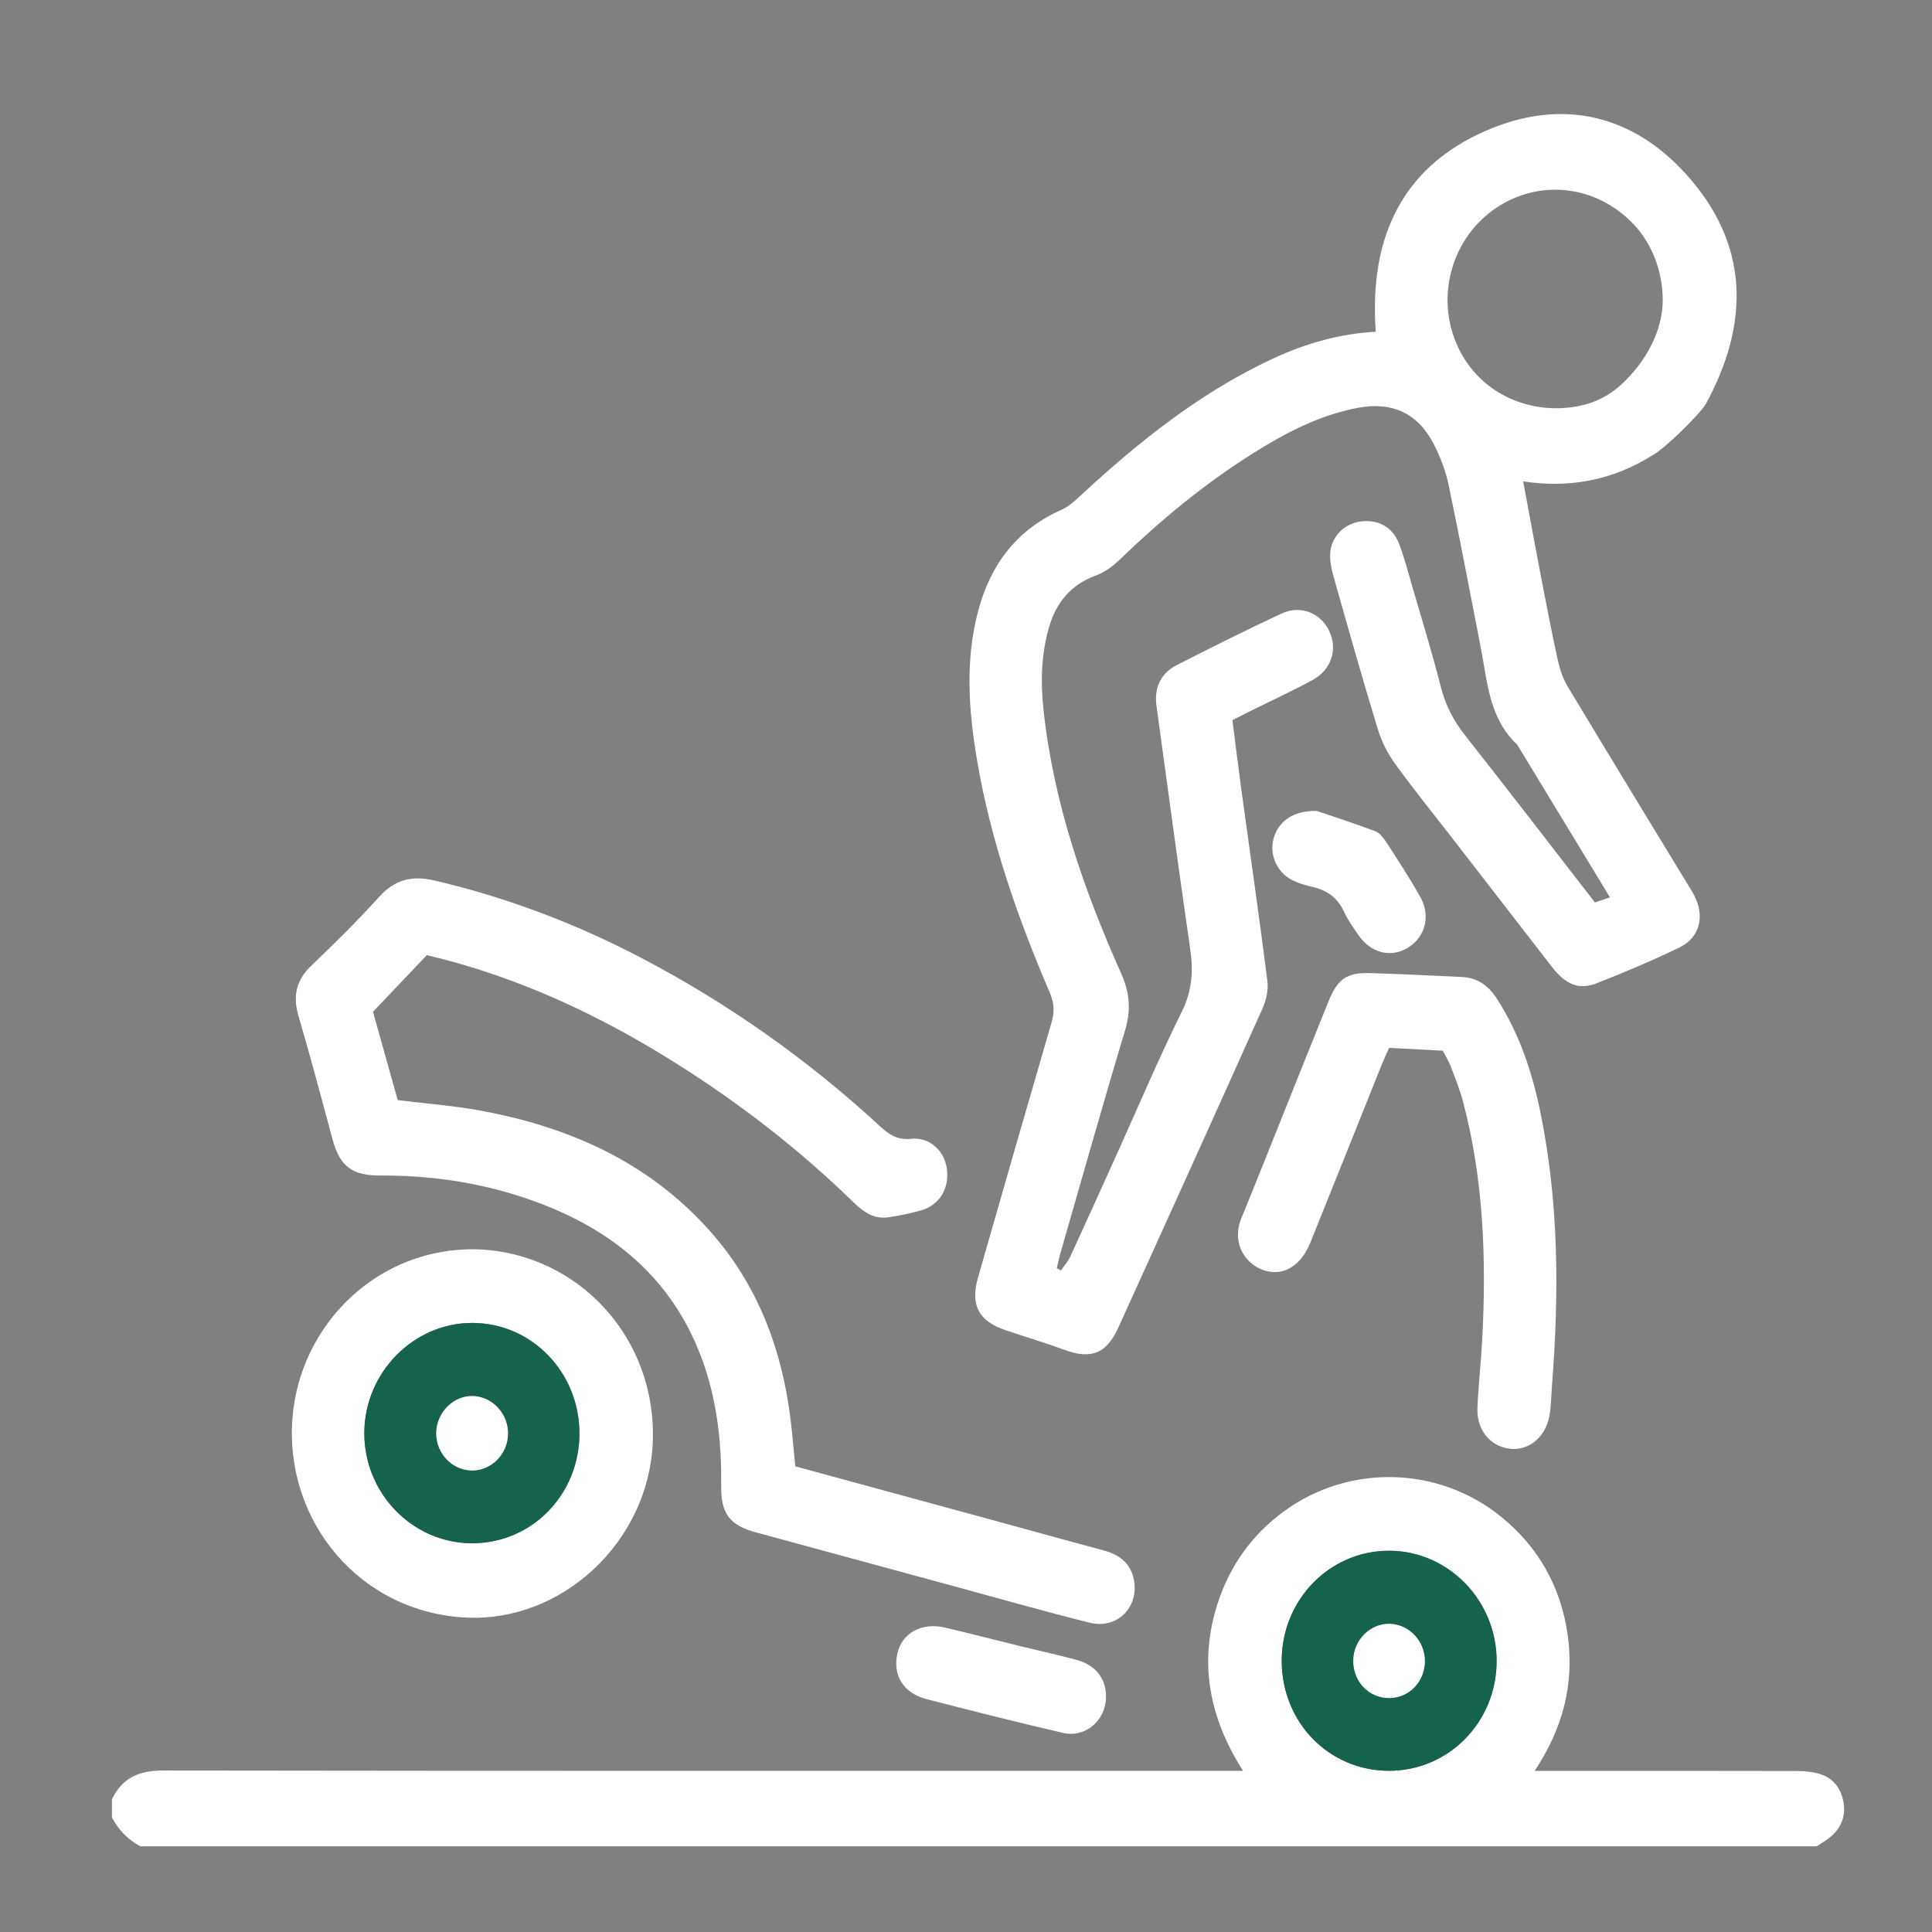
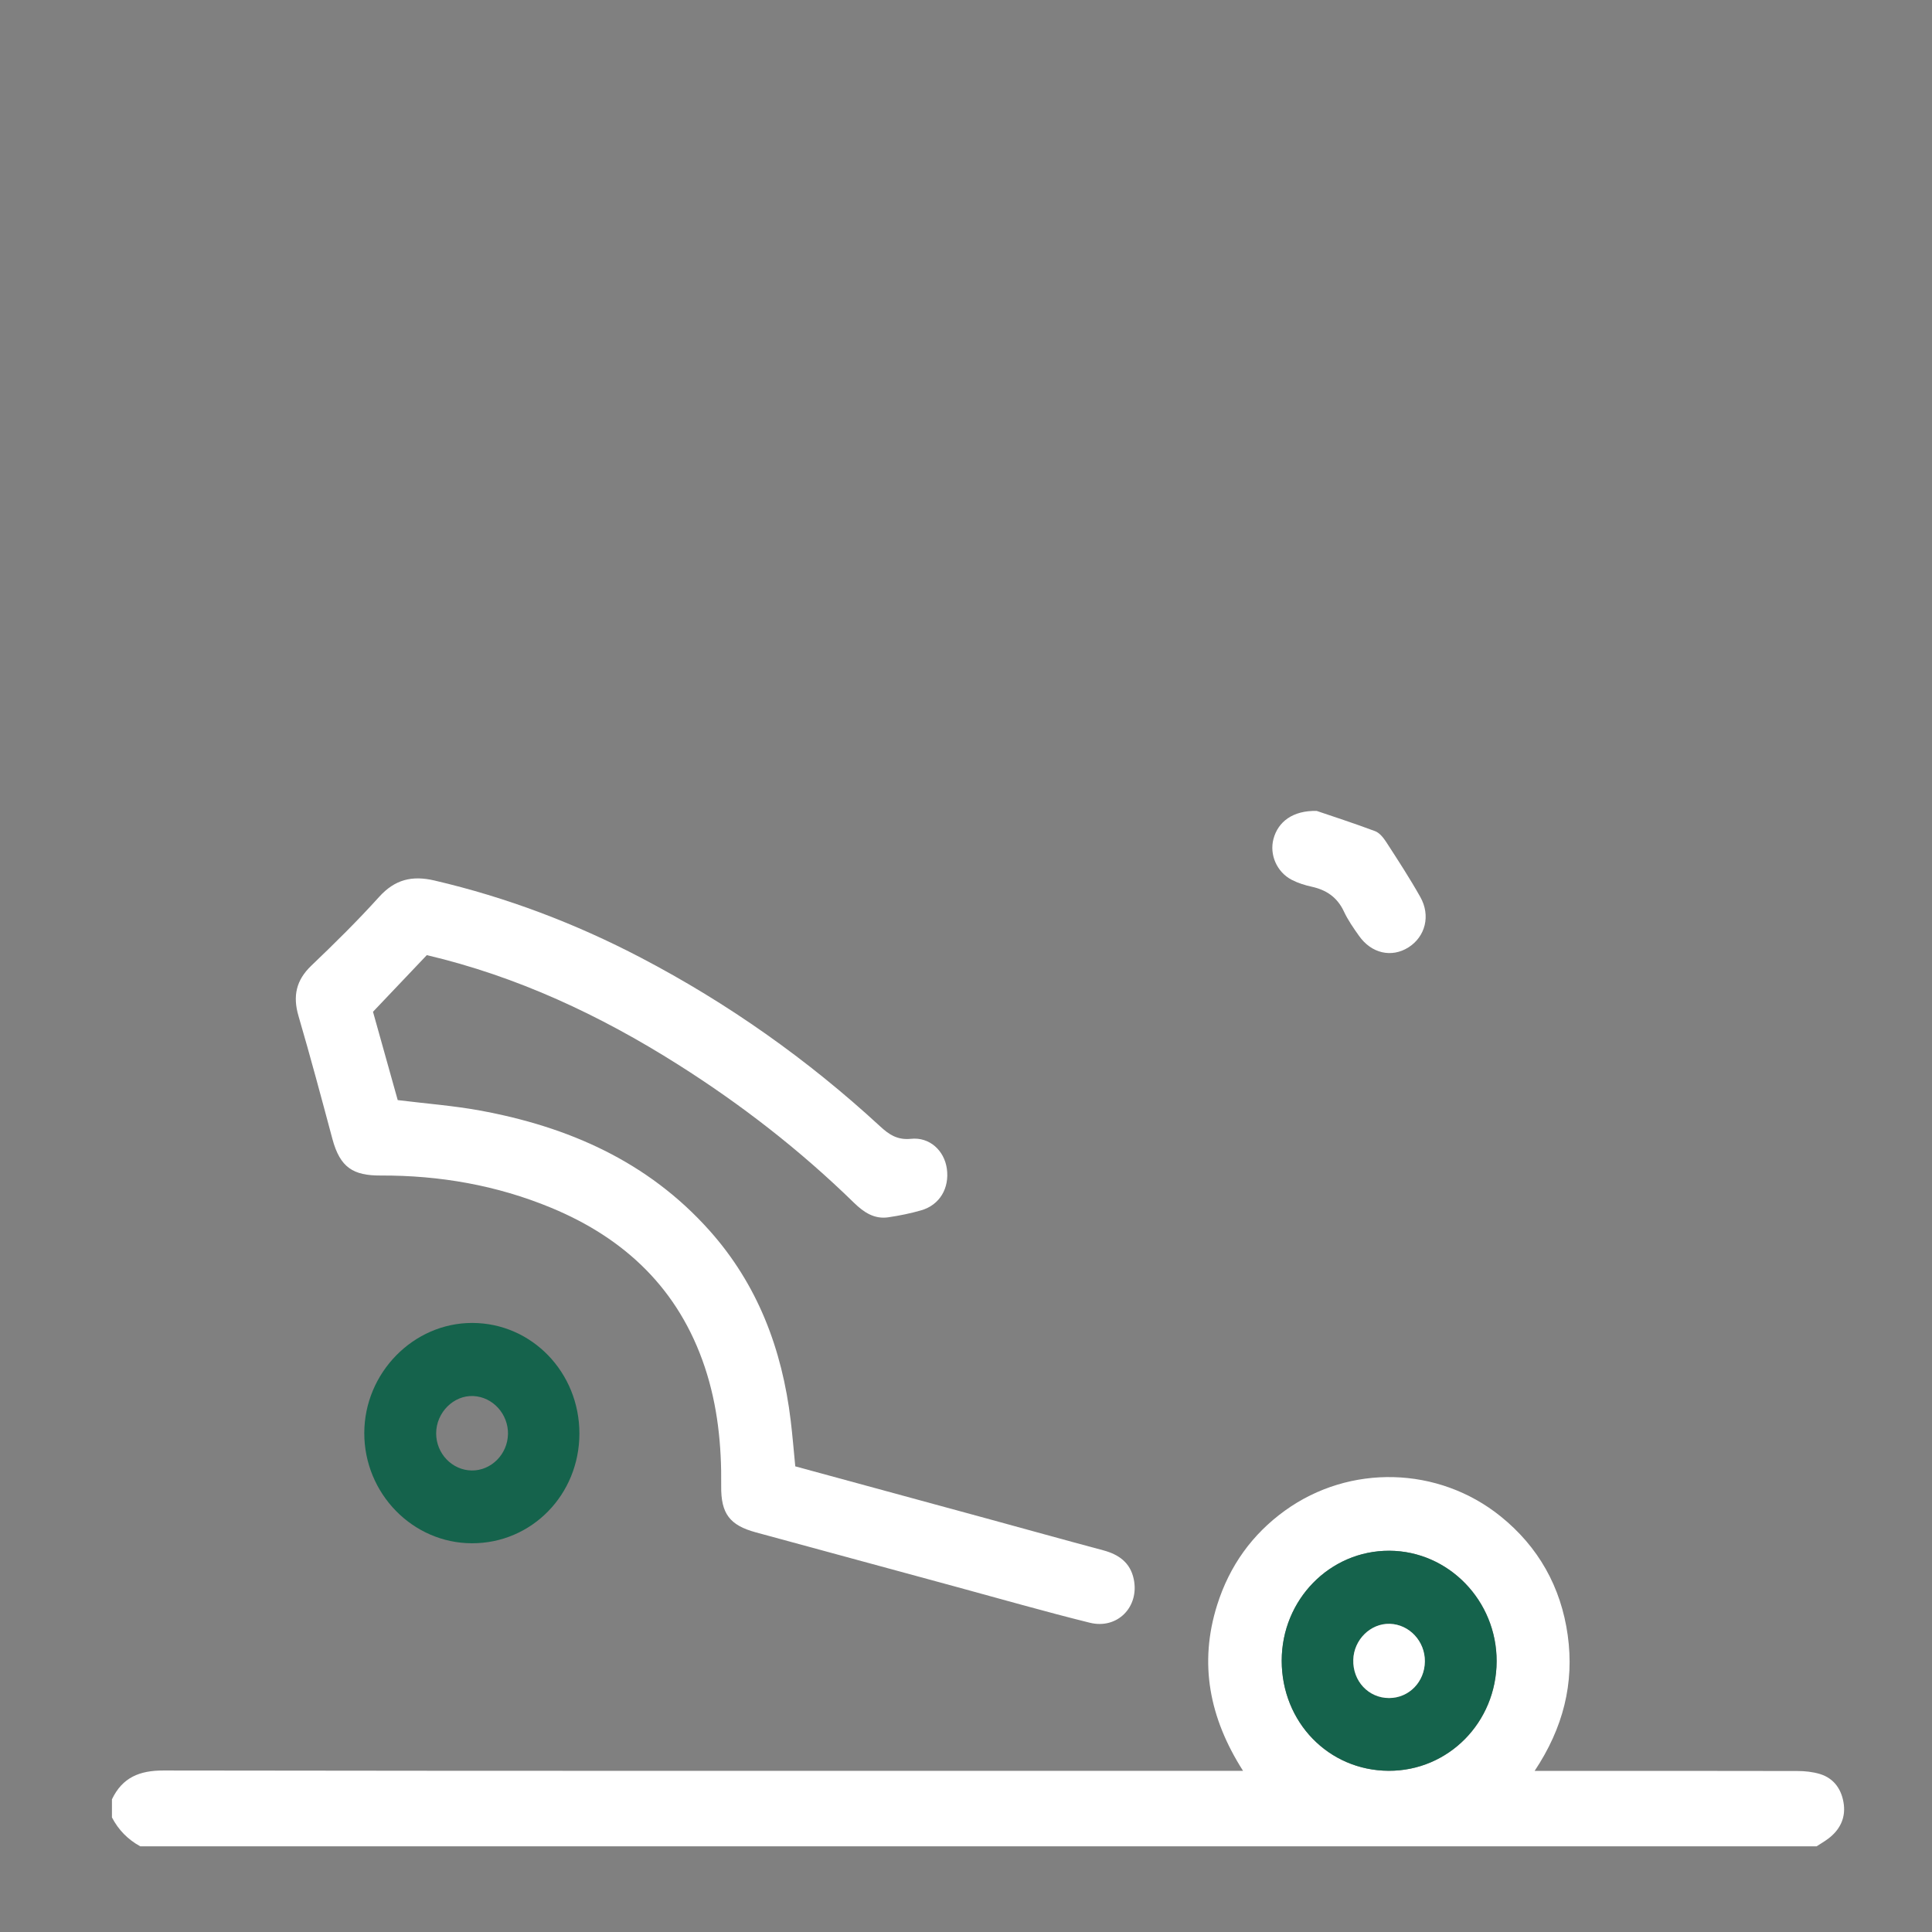
<svg xmlns="http://www.w3.org/2000/svg" width="49" height="49" viewBox="0 0 49 49" fill="none">
  <rect x="0" y="0" width="49" height="49" fill="#808080" stroke="none" />
  <path d="M2.839 45.635C3.105 45.078 3.542 44.903 4.144 44.904C13.066 44.917 21.99 44.913 30.913 44.913H31.527C30.672 43.574 30.402 42.187 30.871 40.702C31.183 39.715 31.756 38.914 32.59 38.312C34.23 37.129 36.478 37.184 38.059 38.458C39.016 39.229 39.59 40.247 39.761 41.472C39.931 42.689 39.648 43.823 38.922 44.914C39.17 44.914 39.329 44.914 39.488 44.914C41.521 44.914 43.554 44.912 45.586 44.917C45.777 44.917 45.975 44.938 46.158 44.993C46.526 45.106 46.718 45.4 46.764 45.77C46.807 46.13 46.651 46.422 46.364 46.636C46.272 46.705 46.171 46.763 46.073 46.827H3.557C3.246 46.656 3.005 46.413 2.839 46.094V45.636V45.635ZM32.507 42.118C32.507 43.68 33.696 44.905 35.219 44.912C36.734 44.918 37.952 43.684 37.958 42.138C37.965 40.6 36.74 39.337 35.238 39.331C33.729 39.325 32.508 40.572 32.507 42.119V42.118Z" fill="white" />
-   <path d="M43.264 10.244C43.105 10.512 42.216 11.392 41.892 11.558C40.901 12.175 39.824 12.389 38.631 12.209C38.79 13.06 38.935 13.859 39.089 14.658C39.224 15.36 39.359 16.062 39.513 16.759C39.565 16.99 39.648 17.227 39.769 17.427C40.768 19.09 41.78 20.745 42.787 22.402C42.85 22.506 42.918 22.607 42.972 22.715C43.244 23.242 43.111 23.781 42.591 24.032C41.904 24.364 41.201 24.661 40.491 24.939C40.044 25.114 39.708 24.969 39.363 24.526C38.547 23.474 37.733 22.419 36.918 21.367C36.409 20.708 35.885 20.062 35.395 19.389C35.205 19.126 35.045 18.821 34.95 18.511C34.56 17.234 34.196 15.948 33.833 14.662C33.772 14.447 33.717 14.211 33.74 13.994C33.787 13.573 34.12 13.274 34.515 13.225C34.956 13.171 35.321 13.366 35.483 13.79C35.618 14.143 35.714 14.512 35.819 14.876C36.065 15.722 36.325 16.564 36.542 17.417C36.661 17.887 36.867 18.284 37.165 18.66C38.261 20.049 39.339 21.454 40.45 22.888C40.558 22.852 40.671 22.814 40.832 22.759C40.688 22.521 40.572 22.329 40.456 22.139C39.803 21.064 39.15 19.989 38.497 18.915C38.489 18.902 38.483 18.887 38.472 18.877C37.765 18.215 37.726 17.293 37.555 16.422C37.288 15.05 37.029 13.675 36.742 12.307C36.669 11.955 36.536 11.605 36.374 11.284C35.97 10.48 35.305 10.177 34.433 10.344C33.447 10.532 32.575 10.993 31.735 11.525C30.537 12.283 29.447 13.183 28.423 14.17C28.244 14.344 28.029 14.509 27.8 14.593C27.166 14.825 26.789 15.271 26.605 15.911C26.407 16.594 26.389 17.291 26.465 17.994C26.717 20.352 27.483 22.555 28.438 24.696C28.657 25.189 28.687 25.627 28.532 26.141C27.971 28.002 27.445 29.873 26.907 31.74C26.866 31.88 26.836 32.022 26.802 32.163C26.837 32.183 26.872 32.202 26.907 32.222C26.987 32.106 27.085 31.999 27.144 31.872C27.537 31.018 27.924 30.161 28.311 29.305C28.861 28.089 29.38 26.857 29.971 25.663C30.231 25.139 30.269 24.646 30.189 24.089C29.89 22.026 29.613 19.959 29.33 17.894C29.269 17.448 29.439 17.075 29.842 16.87C30.722 16.421 31.607 15.979 32.502 15.561C32.985 15.336 33.498 15.546 33.714 16.007C33.932 16.471 33.767 16.99 33.286 17.249C32.758 17.534 32.215 17.785 31.677 18.051C31.544 18.117 31.413 18.185 31.257 18.265C31.332 18.851 31.401 19.424 31.479 19.994C31.702 21.622 31.937 23.249 32.144 24.88C32.173 25.106 32.113 25.37 32.018 25.582C30.809 28.281 29.588 30.975 28.365 33.668C28.059 34.341 27.668 34.482 26.987 34.232C26.497 34.052 25.995 33.904 25.5 33.736C24.819 33.504 24.605 33.101 24.805 32.4C25.422 30.24 26.045 28.081 26.672 25.924C26.747 25.663 26.738 25.442 26.629 25.186C25.815 23.286 25.13 21.341 24.782 19.29C24.566 18.021 24.473 16.748 24.812 15.482C25.13 14.298 25.803 13.422 26.929 12.926C27.114 12.844 27.274 12.691 27.427 12.549C28.904 11.181 30.466 9.94 32.297 9.089C33.12 8.708 33.975 8.464 34.893 8.414C34.712 5.963 35.614 4.132 37.877 3.237C39.706 2.515 41.42 2.939 42.752 4.406C44.353 6.166 44.398 8.159 43.266 10.243L43.264 10.244ZM40.28 10.238C40.591 10.141 40.878 9.979 41.137 9.737C41.723 9.19 42.184 8.402 42.171 7.573C42.16 6.877 41.904 6.181 41.424 5.679C40.488 4.702 39.058 4.527 37.946 5.273C36.844 6.013 36.414 7.46 36.931 8.696C37.388 9.791 38.453 10.401 39.602 10.351C39.839 10.341 40.066 10.304 40.28 10.238Z" fill="white" />
  <path d="M10.825 24.224C10.369 24.705 9.934 25.163 9.46 25.661C9.662 26.378 9.877 27.149 10.087 27.901C10.812 27.991 11.498 28.042 12.17 28.165C14.412 28.576 16.429 29.455 17.996 31.211C19.215 32.577 19.836 34.216 20.054 36.029C20.1 36.406 20.13 36.785 20.17 37.19C21.779 37.629 23.39 38.066 24.999 38.505C25.992 38.776 26.984 39.053 27.979 39.319C28.37 39.423 28.666 39.628 28.754 40.048C28.903 40.752 28.34 41.331 27.639 41.156C26.496 40.873 25.362 40.547 24.224 40.238C22.54 39.781 20.854 39.322 19.169 38.864C18.512 38.685 18.282 38.394 18.291 37.687C18.303 36.658 18.201 35.649 17.875 34.672C17.213 32.691 15.849 31.409 13.986 30.635C12.599 30.059 11.146 29.808 9.655 29.814C8.959 29.817 8.626 29.613 8.431 28.888C8.152 27.846 7.874 26.805 7.571 25.77C7.422 25.262 7.51 24.861 7.895 24.492C8.484 23.929 9.066 23.356 9.612 22.751C10.015 22.304 10.45 22.199 11.02 22.332C12.848 22.759 14.588 23.418 16.255 24.29C18.46 25.443 20.481 26.87 22.319 28.564C22.547 28.775 22.759 28.918 23.103 28.883C23.578 28.833 23.948 29.181 24.014 29.638C24.084 30.134 23.833 30.561 23.365 30.696C23.093 30.775 22.814 30.831 22.533 30.873C22.176 30.927 21.906 30.747 21.658 30.504C20.292 29.171 18.796 28.01 17.191 26.996C15.213 25.746 13.121 24.765 10.824 24.224H10.825Z" fill="white" />
-   <path d="M12.136 31.686C14.72 31.801 16.684 33.992 16.554 36.618C16.431 39.104 14.266 41.135 11.838 41.026C9.129 40.904 7.216 38.582 7.417 35.972C7.601 33.585 9.598 31.606 12.136 31.687V31.686ZM14.697 36.358C14.697 34.806 13.488 33.556 11.981 33.552C10.487 33.548 9.242 34.818 9.241 36.345C9.239 37.88 10.467 39.137 11.97 39.14C13.486 39.143 14.696 37.909 14.697 36.357V36.358Z" fill="white" />
-   <path d="M36.591 26.648C36.151 26.626 35.707 26.602 35.23 26.577C35.159 26.74 35.089 26.888 35.029 27.038C34.431 28.53 33.835 30.024 33.234 31.514C32.999 32.098 32.566 32.361 32.096 32.23C31.608 32.094 31.215 31.549 31.488 30.886C31.812 30.101 32.123 29.311 32.44 28.523C32.858 27.481 33.272 26.439 33.693 25.399C33.924 24.828 34.156 24.663 34.748 24.68C35.524 24.702 36.301 24.744 37.076 24.779C37.465 24.796 37.746 24.992 37.958 25.32C38.536 26.21 38.863 27.2 39.073 28.235C39.539 30.524 39.543 32.834 39.361 35.151C39.341 35.408 39.342 35.67 39.294 35.924C39.189 36.468 38.753 36.807 38.277 36.742C37.785 36.674 37.447 36.258 37.471 35.705C37.496 35.128 37.562 34.552 37.593 33.973C37.7 31.941 37.629 29.922 37.107 27.943C37.026 27.636 36.905 27.339 36.792 27.042C36.745 26.916 36.67 26.802 36.591 26.648Z" fill="white" />
-   <path d="M28.051 43.049C28.043 43.636 27.526 44.083 26.959 43.95C25.799 43.679 24.642 43.392 23.489 43.09C22.902 42.937 22.634 42.477 22.762 41.926C22.881 41.415 23.378 41.141 23.965 41.279C24.603 41.428 25.237 41.593 25.873 41.749C26.35 41.866 26.831 41.97 27.305 42.099C27.799 42.234 28.058 42.579 28.05 43.048L28.051 43.049Z" fill="white" />
  <path d="M33.395 20.567C33.785 20.7 34.336 20.878 34.878 21.081C34.992 21.125 35.09 21.251 35.162 21.362C35.458 21.819 35.755 22.275 36.022 22.749C36.289 23.223 36.15 23.755 35.723 24.027C35.296 24.298 34.782 24.183 34.467 23.734C34.327 23.537 34.187 23.336 34.085 23.118C33.916 22.756 33.639 22.57 33.267 22.489C33.095 22.451 32.919 22.396 32.762 22.315C32.381 22.117 32.193 21.675 32.298 21.278C32.413 20.843 32.788 20.552 33.394 20.567H33.395Z" fill="white" />
  <path d="M32.507 42.118C32.507 40.571 33.729 39.324 35.237 39.33C36.74 39.337 37.964 40.6 37.958 42.137C37.952 43.683 36.733 44.917 35.219 44.911C33.696 44.904 32.507 43.679 32.507 42.117V42.118ZM36.137 42.138C36.141 41.626 35.742 41.198 35.248 41.184C34.76 41.17 34.335 41.589 34.322 42.097C34.307 42.638 34.71 43.067 35.23 43.066C35.734 43.066 36.132 42.658 36.137 42.138Z" fill="#15634C" />
  <path d="M14.695 36.358C14.694 37.909 13.485 39.144 11.969 39.141C10.466 39.138 9.238 37.88 9.239 36.346C9.241 34.818 10.486 33.549 11.98 33.553C13.486 33.556 14.696 34.806 14.695 36.359V36.358ZM12.884 36.374C12.893 35.864 12.501 35.431 12.007 35.407C11.505 35.382 11.062 35.826 11.062 36.354C11.062 36.867 11.468 37.288 11.964 37.295C12.457 37.301 12.874 36.883 12.883 36.374H12.884Z" fill="#15634C" />
  <path d="M36.138 42.138C36.133 42.657 35.735 43.065 35.231 43.066C34.71 43.066 34.307 42.637 34.323 42.096C34.336 41.587 34.761 41.169 35.249 41.184C35.744 41.199 36.143 41.626 36.138 42.138Z" fill="white" />
-   <path d="M12.884 36.375C12.875 36.883 12.458 37.302 11.966 37.295C11.469 37.289 11.065 36.867 11.064 36.355C11.064 35.826 11.505 35.383 12.008 35.407C12.501 35.431 12.894 35.864 12.885 36.375H12.884Z" fill="white" />
</svg>